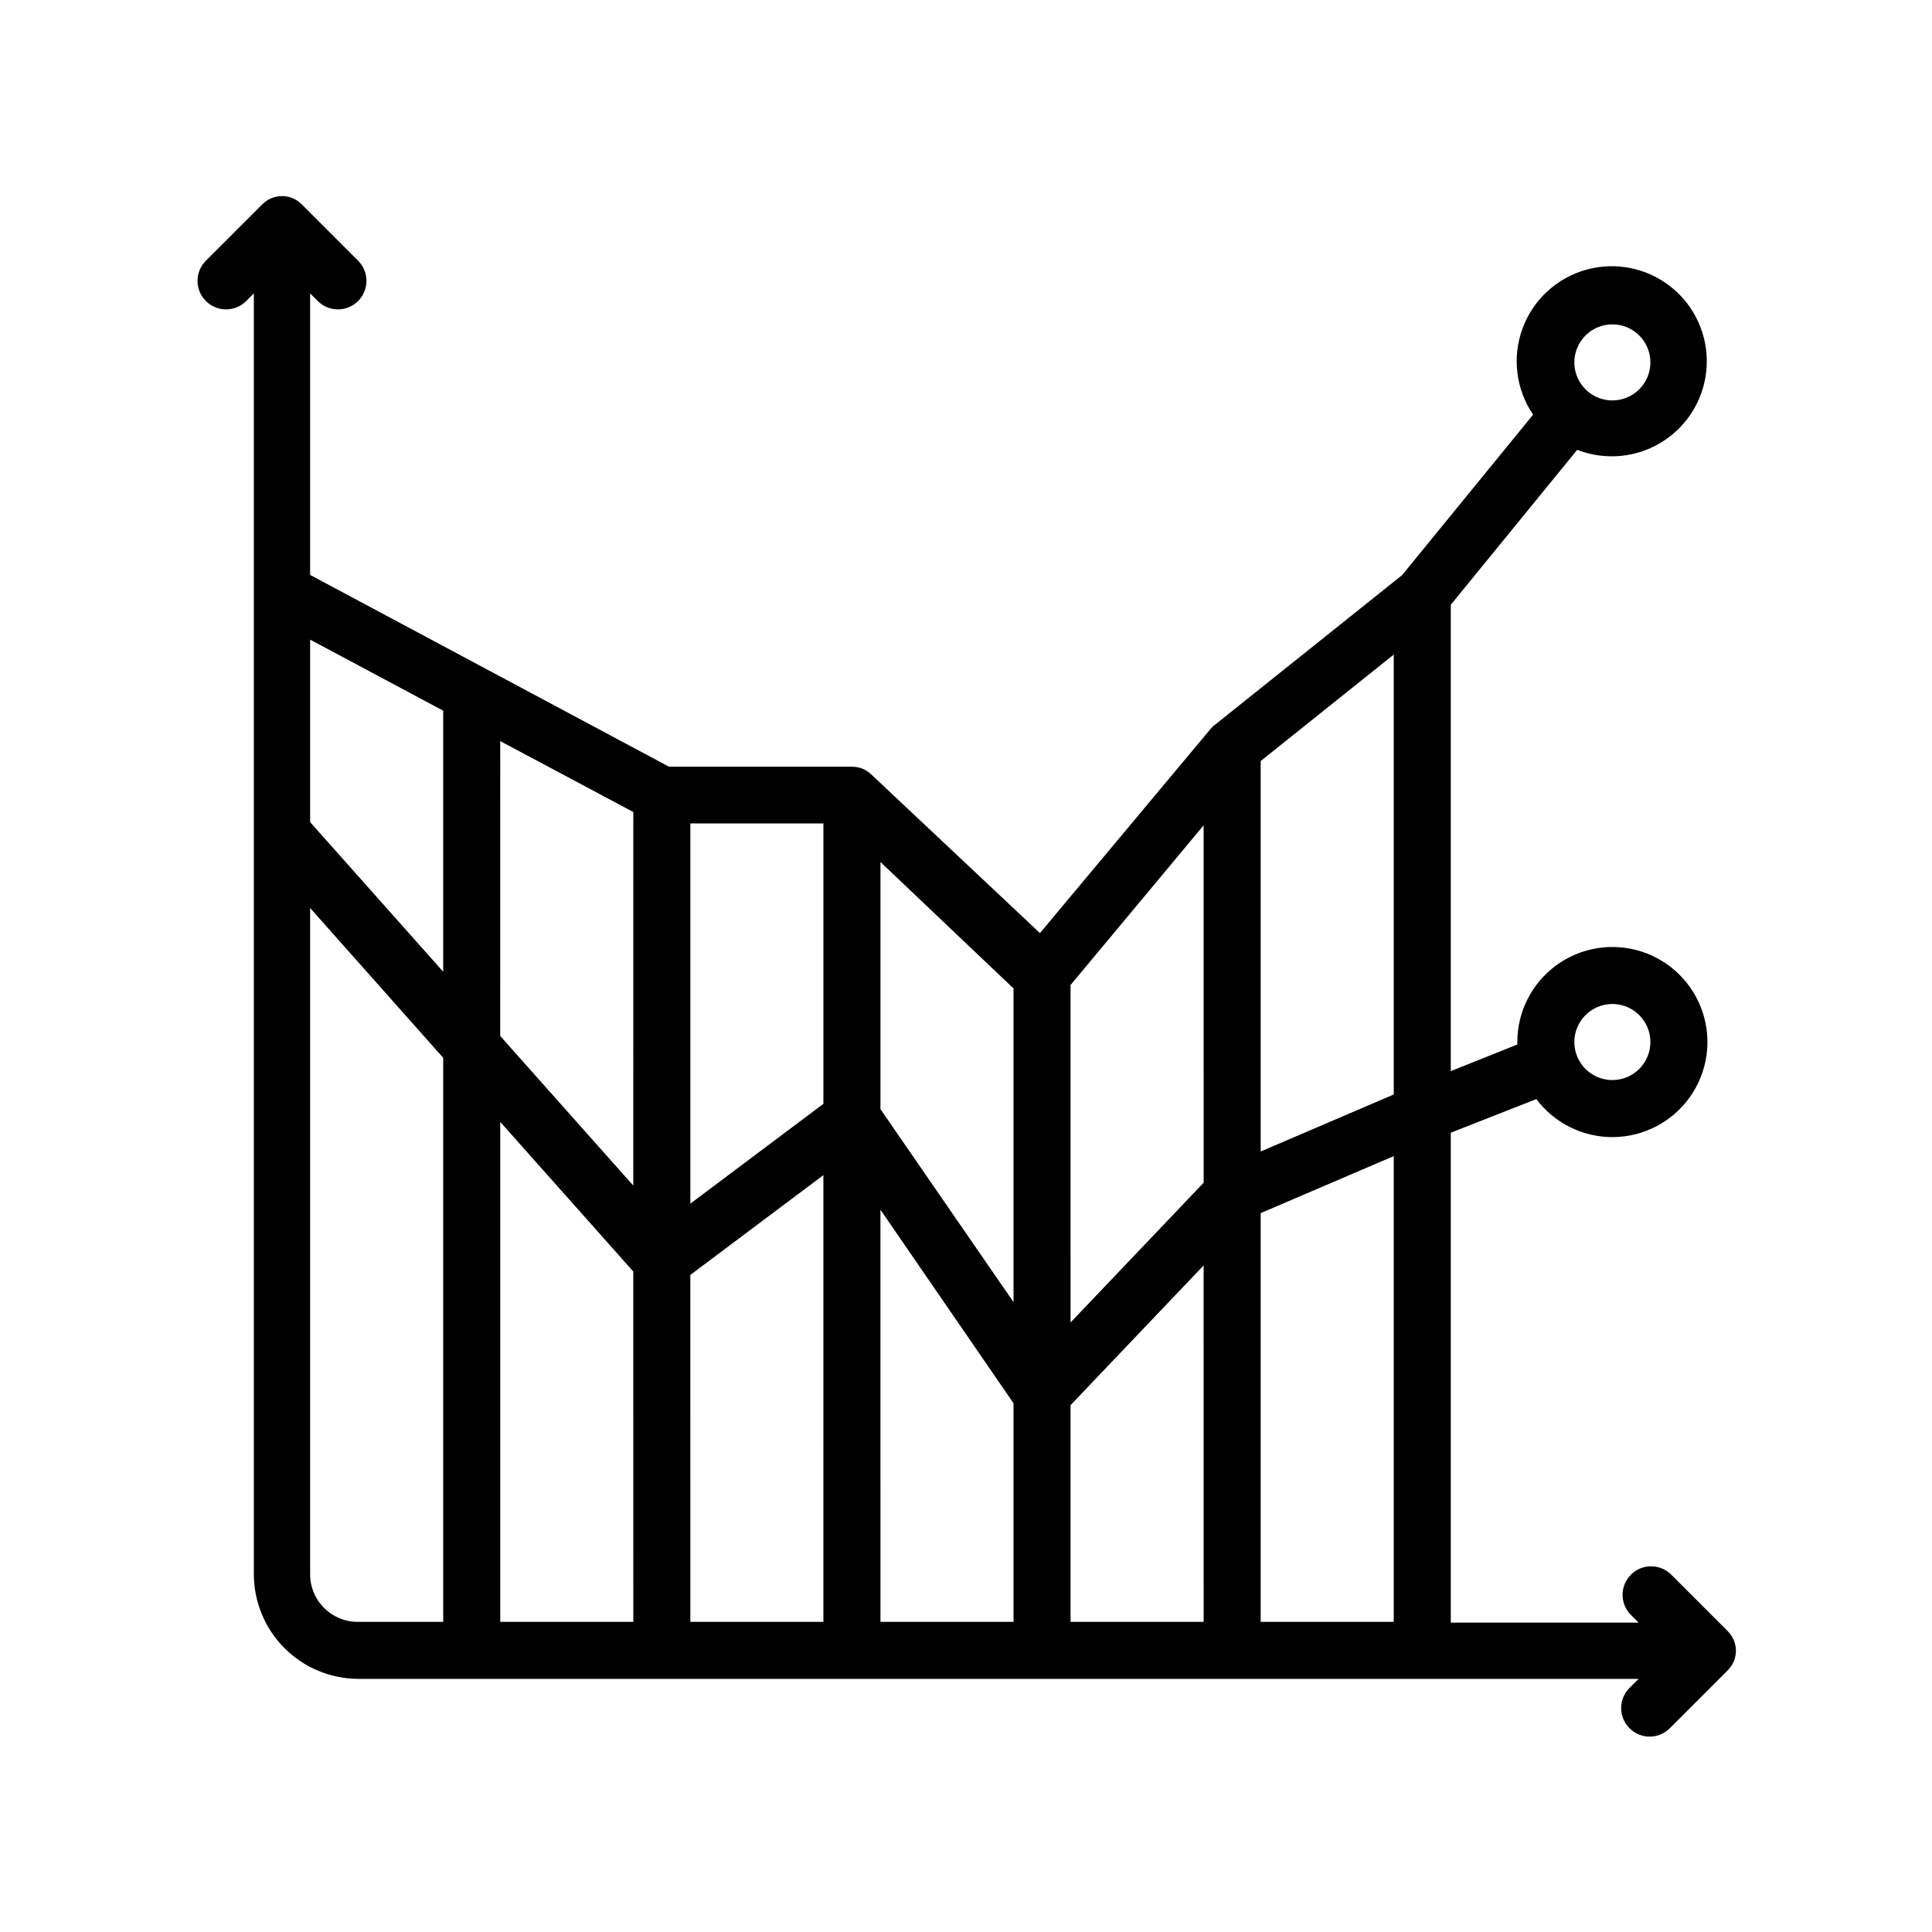
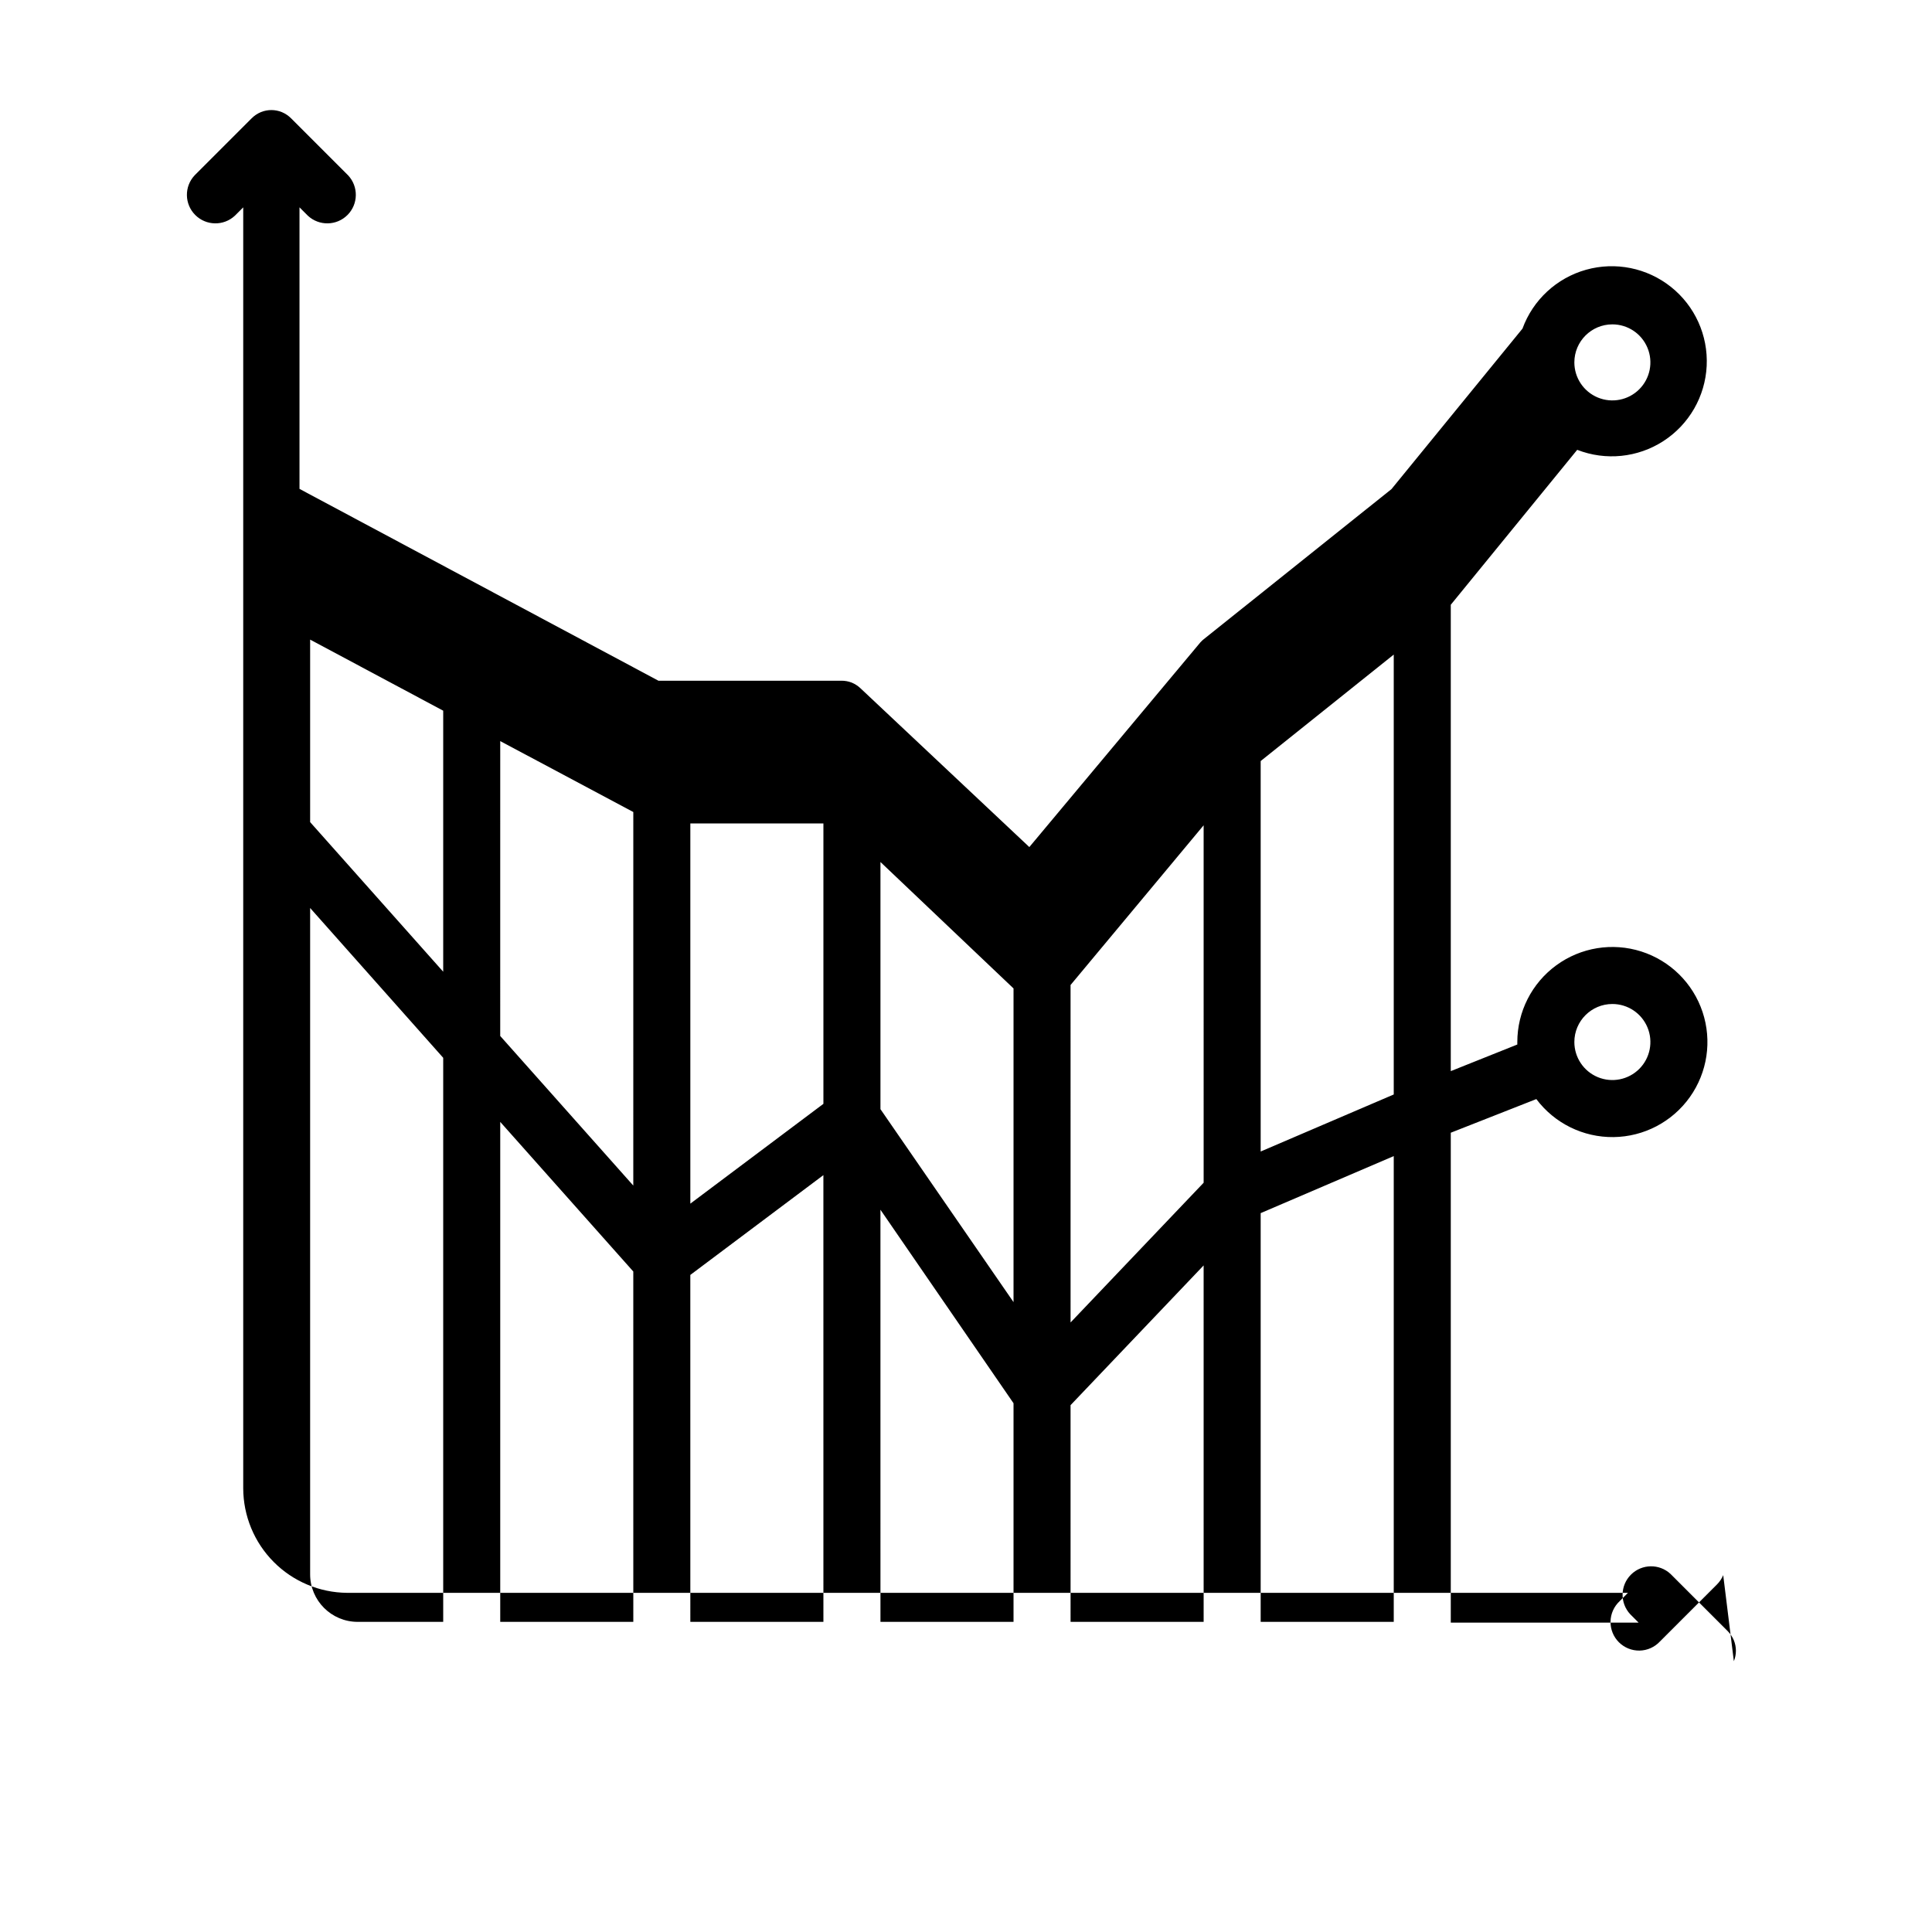
<svg xmlns="http://www.w3.org/2000/svg" fill="#000000" width="800px" height="800px" version="1.1" viewBox="144 144 512 512">
-   <path d="m603.49 584.24c0.723-1.777 0.723-3.766 0-5.543-0.387-0.926-0.953-1.762-1.664-2.469l-15.113-15.113c-2.977-2.773-7.617-2.691-10.496 0.184-2.879 2.879-2.961 7.519-0.184 10.496l2.215 2.215-49.777 0.004v-129.83l22.672-8.918c4.824 6.434 12.43 10.176 20.473 10.074 8.039-0.102 15.547-4.035 20.207-10.59 4.664-6.551 5.914-14.938 3.371-22.566-2.543-7.629-8.574-13.582-16.234-16.031-7.66-2.445-16.027-1.086-22.52 3.656-6.496 4.742-10.336 12.301-10.336 20.344v0.656l-17.633 7.051v-123.59l33.504-41.059c7.547 2.945 16.051 2.078 22.852-2.328s11.066-11.812 11.461-19.902c0.398-8.094-3.117-15.883-9.453-20.934-6.336-5.051-14.711-6.746-22.512-4.559-7.801 2.188-14.07 7.996-16.852 15.605s-1.734 16.094 2.816 22.797l-34.711 42.523-49.777 39.801-0.301 0.25-0.555 0.555-45.344 54.262-44.789-42.121c-0.664-0.617-1.43-1.113-2.269-1.461-0.867-0.336-1.789-0.508-2.719-0.504h-48.516l-95.121-50.836v-74.613l2.219 2.219c2.977 2.773 7.617 2.691 10.496-0.188 2.875-2.875 2.957-7.516 0.184-10.496l-15.113-15.113c-0.707-0.711-1.547-1.277-2.469-1.66-1.777-0.723-3.766-0.723-5.543 0-0.926 0.383-1.766 0.949-2.469 1.66l-15.113 15.113c-2.777 2.981-2.695 7.621 0.184 10.496 2.879 2.879 7.519 2.961 10.496 0.188l2.215-2.215v339.46c0.016 7.309 2.91 14.32 8.062 19.508 5.148 5.188 12.137 8.133 19.449 8.199h339.46l-2.215 2.215v0.004c-1.5 1.398-2.371 3.344-2.406 5.394-0.035 2.051 0.762 4.027 2.211 5.477 1.453 1.449 3.43 2.25 5.481 2.215 2.047-0.039 3.996-0.906 5.394-2.406l15.113-15.113c0.711-0.707 1.277-1.543 1.664-2.469zm-32.195-174.17c4.078 0 7.75 2.457 9.309 6.219 1.562 3.766 0.699 8.102-2.184 10.984-2.883 2.879-7.215 3.742-10.98 2.184-3.766-1.559-6.219-5.234-6.219-9.309 0-5.566 4.512-10.078 10.074-10.078zm-93.203-64.387 35.266-28.215v116.58l-35.266 15.113zm-15.113 111.75-35.266 37.031-0.004-89.43 35.266-42.32zm-50.383 31.641-35.266-51.137v-65.496l35.266 33.504zm-50.383-52.547-35.266 26.449v-100.76h35.266zm-50.383 21.664-35.266-39.648 0.004-78.145 35.266 18.793zm0 22.773 0.004 92.848h-35.266v-132.5zm15.113 0.906 35.266-26.449 0.004 118.39h-35.266zm50.383-17.281 35.27 51.285v57.938h-35.266zm50.383 51.793 35.266-37.031 0.004 94.461h-35.266zm50.383-50.891 35.266-15.113v123.43h-35.266zm93.203-235.53c4.078 0 7.75 2.457 9.309 6.223 1.562 3.766 0.699 8.098-2.184 10.98-2.883 2.883-7.215 3.742-10.98 2.184s-6.219-5.234-6.219-9.309c0-5.566 4.512-10.078 10.074-10.078zm-309.84 102.38v69.176l-35.266-39.648v-48.367zm-35.266 228.88v-176.59l35.266 39.699v149.48h-22.668c-6.957 0-12.598-5.641-12.598-12.594z" />
+   <path d="m603.49 584.24c0.723-1.777 0.723-3.766 0-5.543-0.387-0.926-0.953-1.762-1.664-2.469l-15.113-15.113c-2.977-2.773-7.617-2.691-10.496 0.184-2.879 2.879-2.961 7.519-0.184 10.496l2.215 2.215-49.777 0.004v-129.83l22.672-8.918c4.824 6.434 12.43 10.176 20.473 10.074 8.039-0.102 15.547-4.035 20.207-10.59 4.664-6.551 5.914-14.938 3.371-22.566-2.543-7.629-8.574-13.582-16.234-16.031-7.66-2.445-16.027-1.086-22.52 3.656-6.496 4.742-10.336 12.301-10.336 20.344v0.656l-17.633 7.051v-123.59l33.504-41.059c7.547 2.945 16.051 2.078 22.852-2.328s11.066-11.812 11.461-19.902c0.398-8.094-3.117-15.883-9.453-20.934-6.336-5.051-14.711-6.746-22.512-4.559-7.801 2.188-14.07 7.996-16.852 15.605l-34.711 42.523-49.777 39.801-0.301 0.25-0.555 0.555-45.344 54.262-44.789-42.121c-0.664-0.617-1.43-1.113-2.269-1.461-0.867-0.336-1.789-0.508-2.719-0.504h-48.516l-95.121-50.836v-74.613l2.219 2.219c2.977 2.773 7.617 2.691 10.496-0.188 2.875-2.875 2.957-7.516 0.184-10.496l-15.113-15.113c-0.707-0.711-1.547-1.277-2.469-1.66-1.777-0.723-3.766-0.723-5.543 0-0.926 0.383-1.766 0.949-2.469 1.66l-15.113 15.113c-2.777 2.981-2.695 7.621 0.184 10.496 2.879 2.879 7.519 2.961 10.496 0.188l2.215-2.215v339.46c0.016 7.309 2.91 14.32 8.062 19.508 5.148 5.188 12.137 8.133 19.449 8.199h339.46l-2.215 2.215v0.004c-1.5 1.398-2.371 3.344-2.406 5.394-0.035 2.051 0.762 4.027 2.211 5.477 1.453 1.449 3.43 2.25 5.481 2.215 2.047-0.039 3.996-0.906 5.394-2.406l15.113-15.113c0.711-0.707 1.277-1.543 1.664-2.469zm-32.195-174.17c4.078 0 7.75 2.457 9.309 6.219 1.562 3.766 0.699 8.102-2.184 10.984-2.883 2.879-7.215 3.742-10.98 2.184-3.766-1.559-6.219-5.234-6.219-9.309 0-5.566 4.512-10.078 10.074-10.078zm-93.203-64.387 35.266-28.215v116.58l-35.266 15.113zm-15.113 111.75-35.266 37.031-0.004-89.43 35.266-42.32zm-50.383 31.641-35.266-51.137v-65.496l35.266 33.504zm-50.383-52.547-35.266 26.449v-100.76h35.266zm-50.383 21.664-35.266-39.648 0.004-78.145 35.266 18.793zm0 22.773 0.004 92.848h-35.266v-132.5zm15.113 0.906 35.266-26.449 0.004 118.39h-35.266zm50.383-17.281 35.27 51.285v57.938h-35.266zm50.383 51.793 35.266-37.031 0.004 94.461h-35.266zm50.383-50.891 35.266-15.113v123.43h-35.266zm93.203-235.53c4.078 0 7.75 2.457 9.309 6.223 1.562 3.766 0.699 8.098-2.184 10.98-2.883 2.883-7.215 3.742-10.98 2.184s-6.219-5.234-6.219-9.309c0-5.566 4.512-10.078 10.074-10.078zm-309.84 102.38v69.176l-35.266-39.648v-48.367zm-35.266 228.88v-176.59l35.266 39.699v149.48h-22.668c-6.957 0-12.598-5.641-12.598-12.594z" />
</svg>